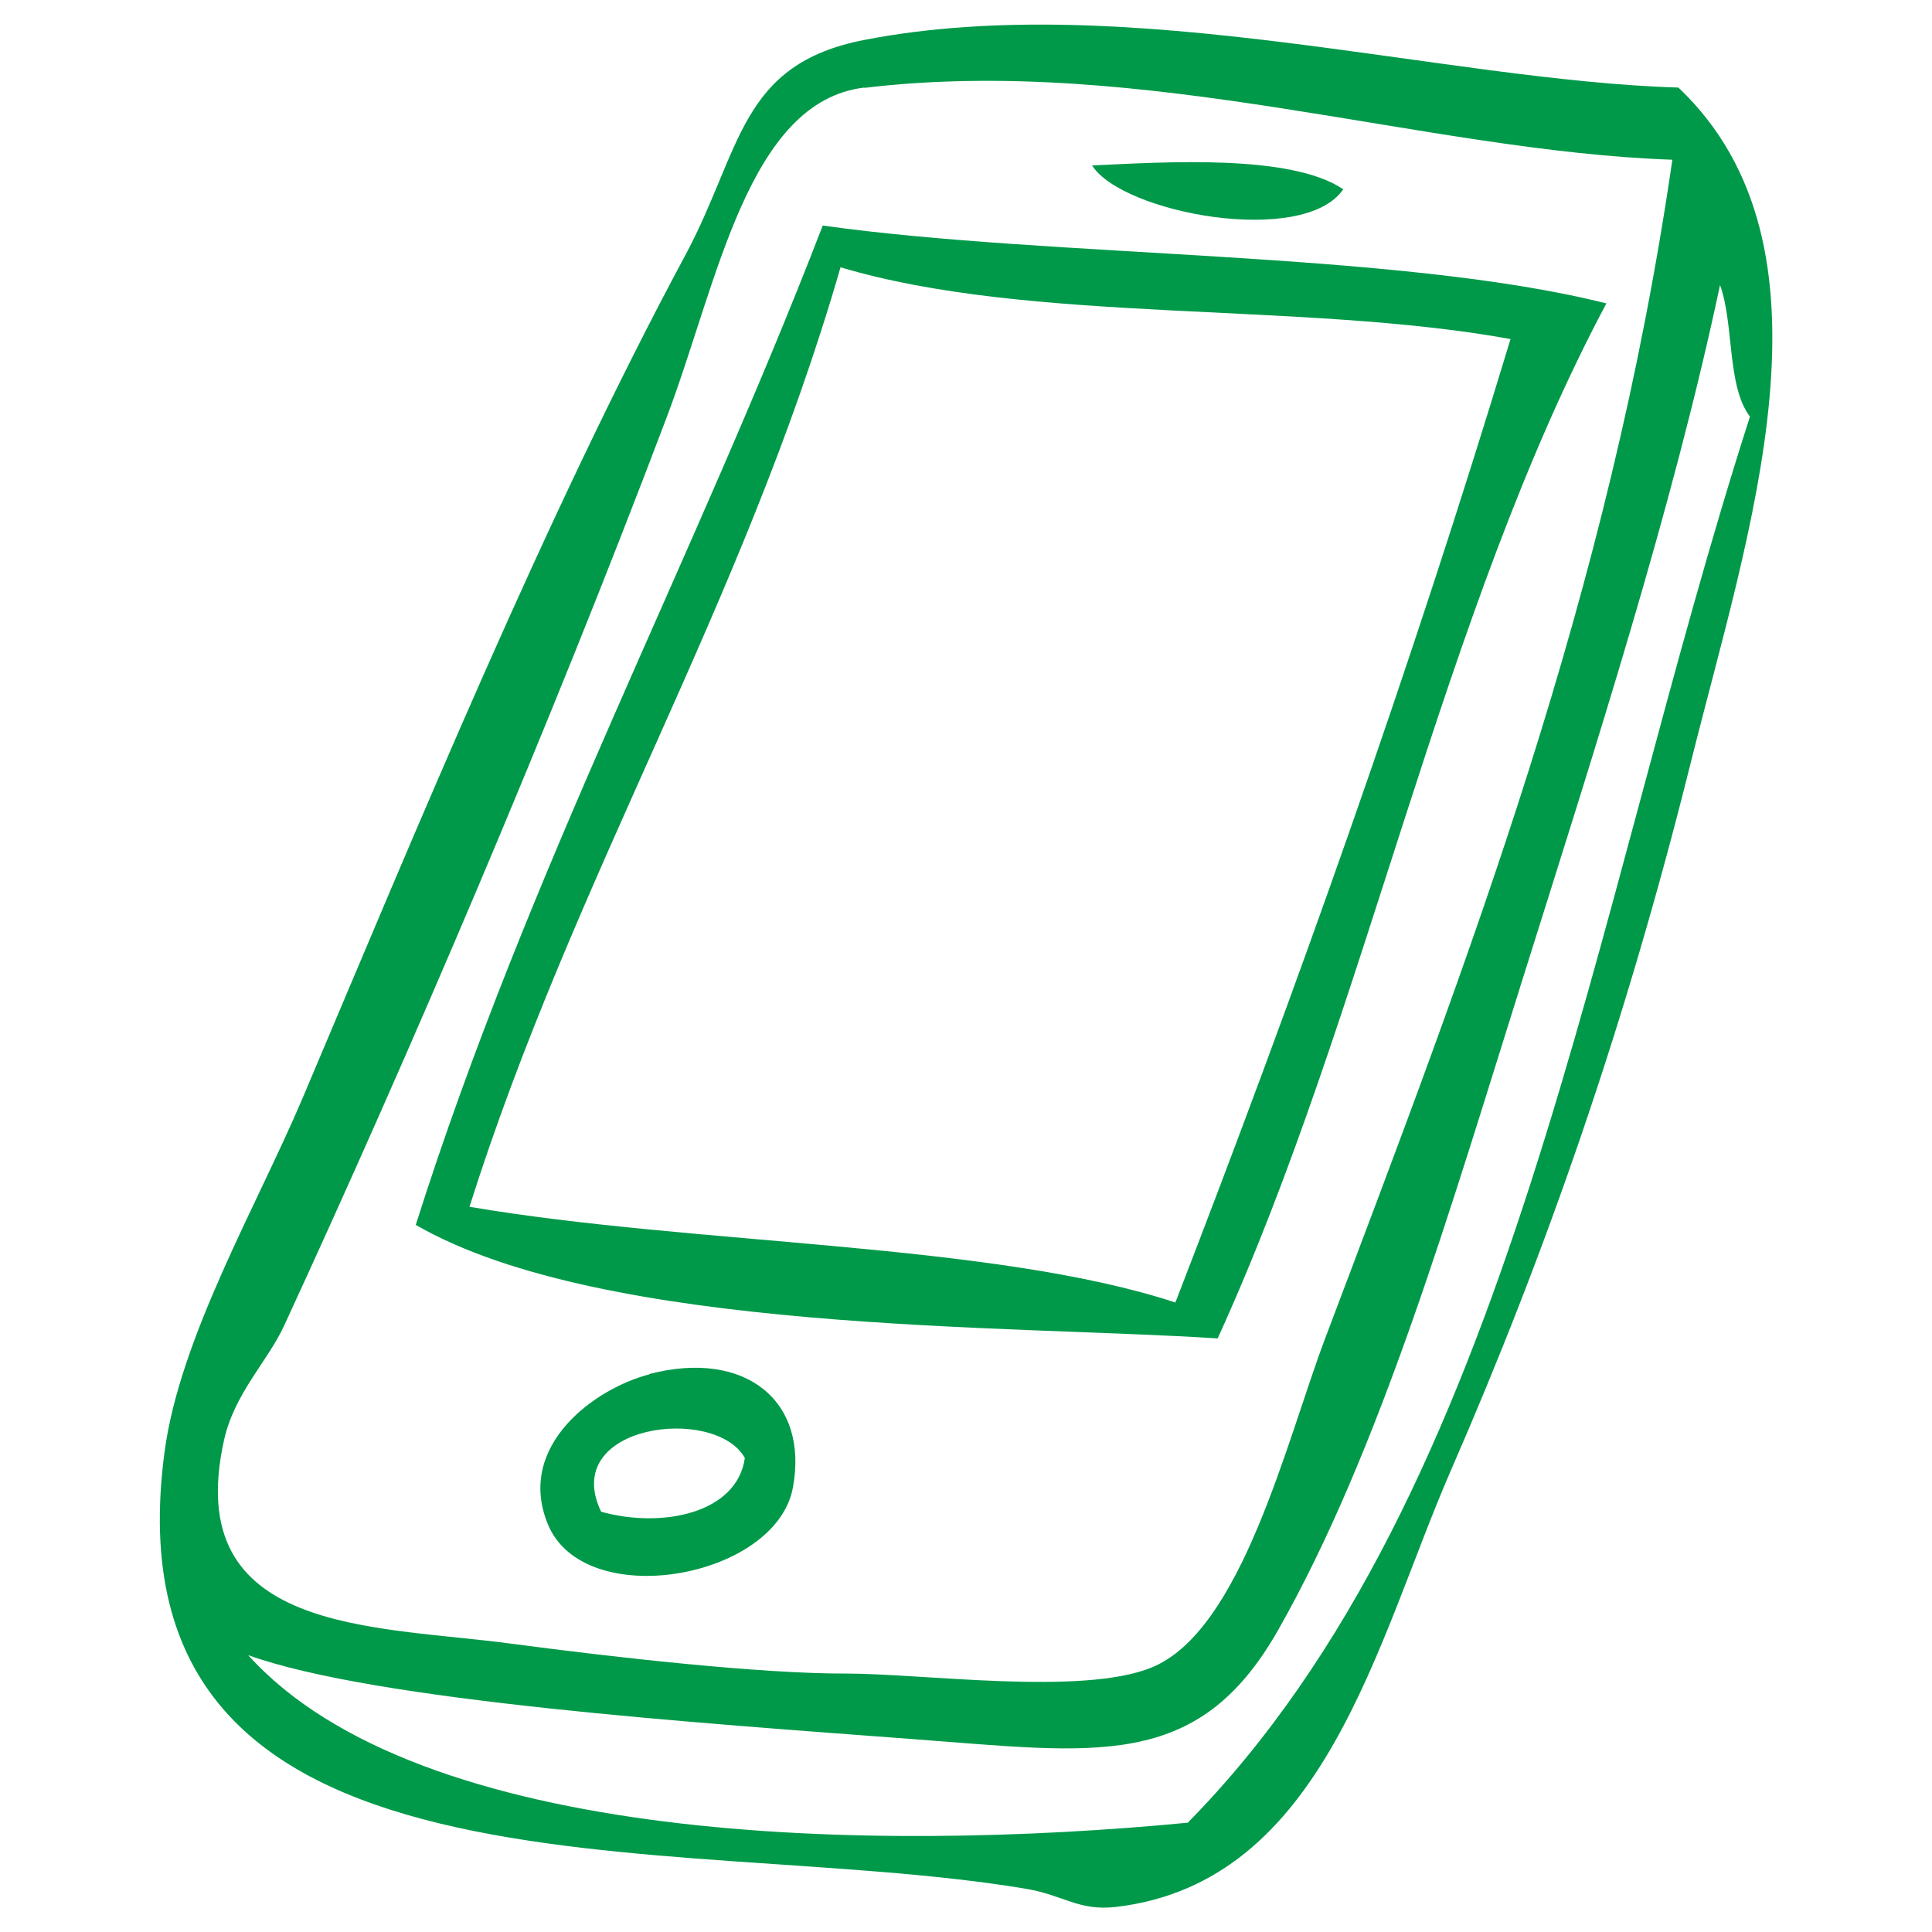
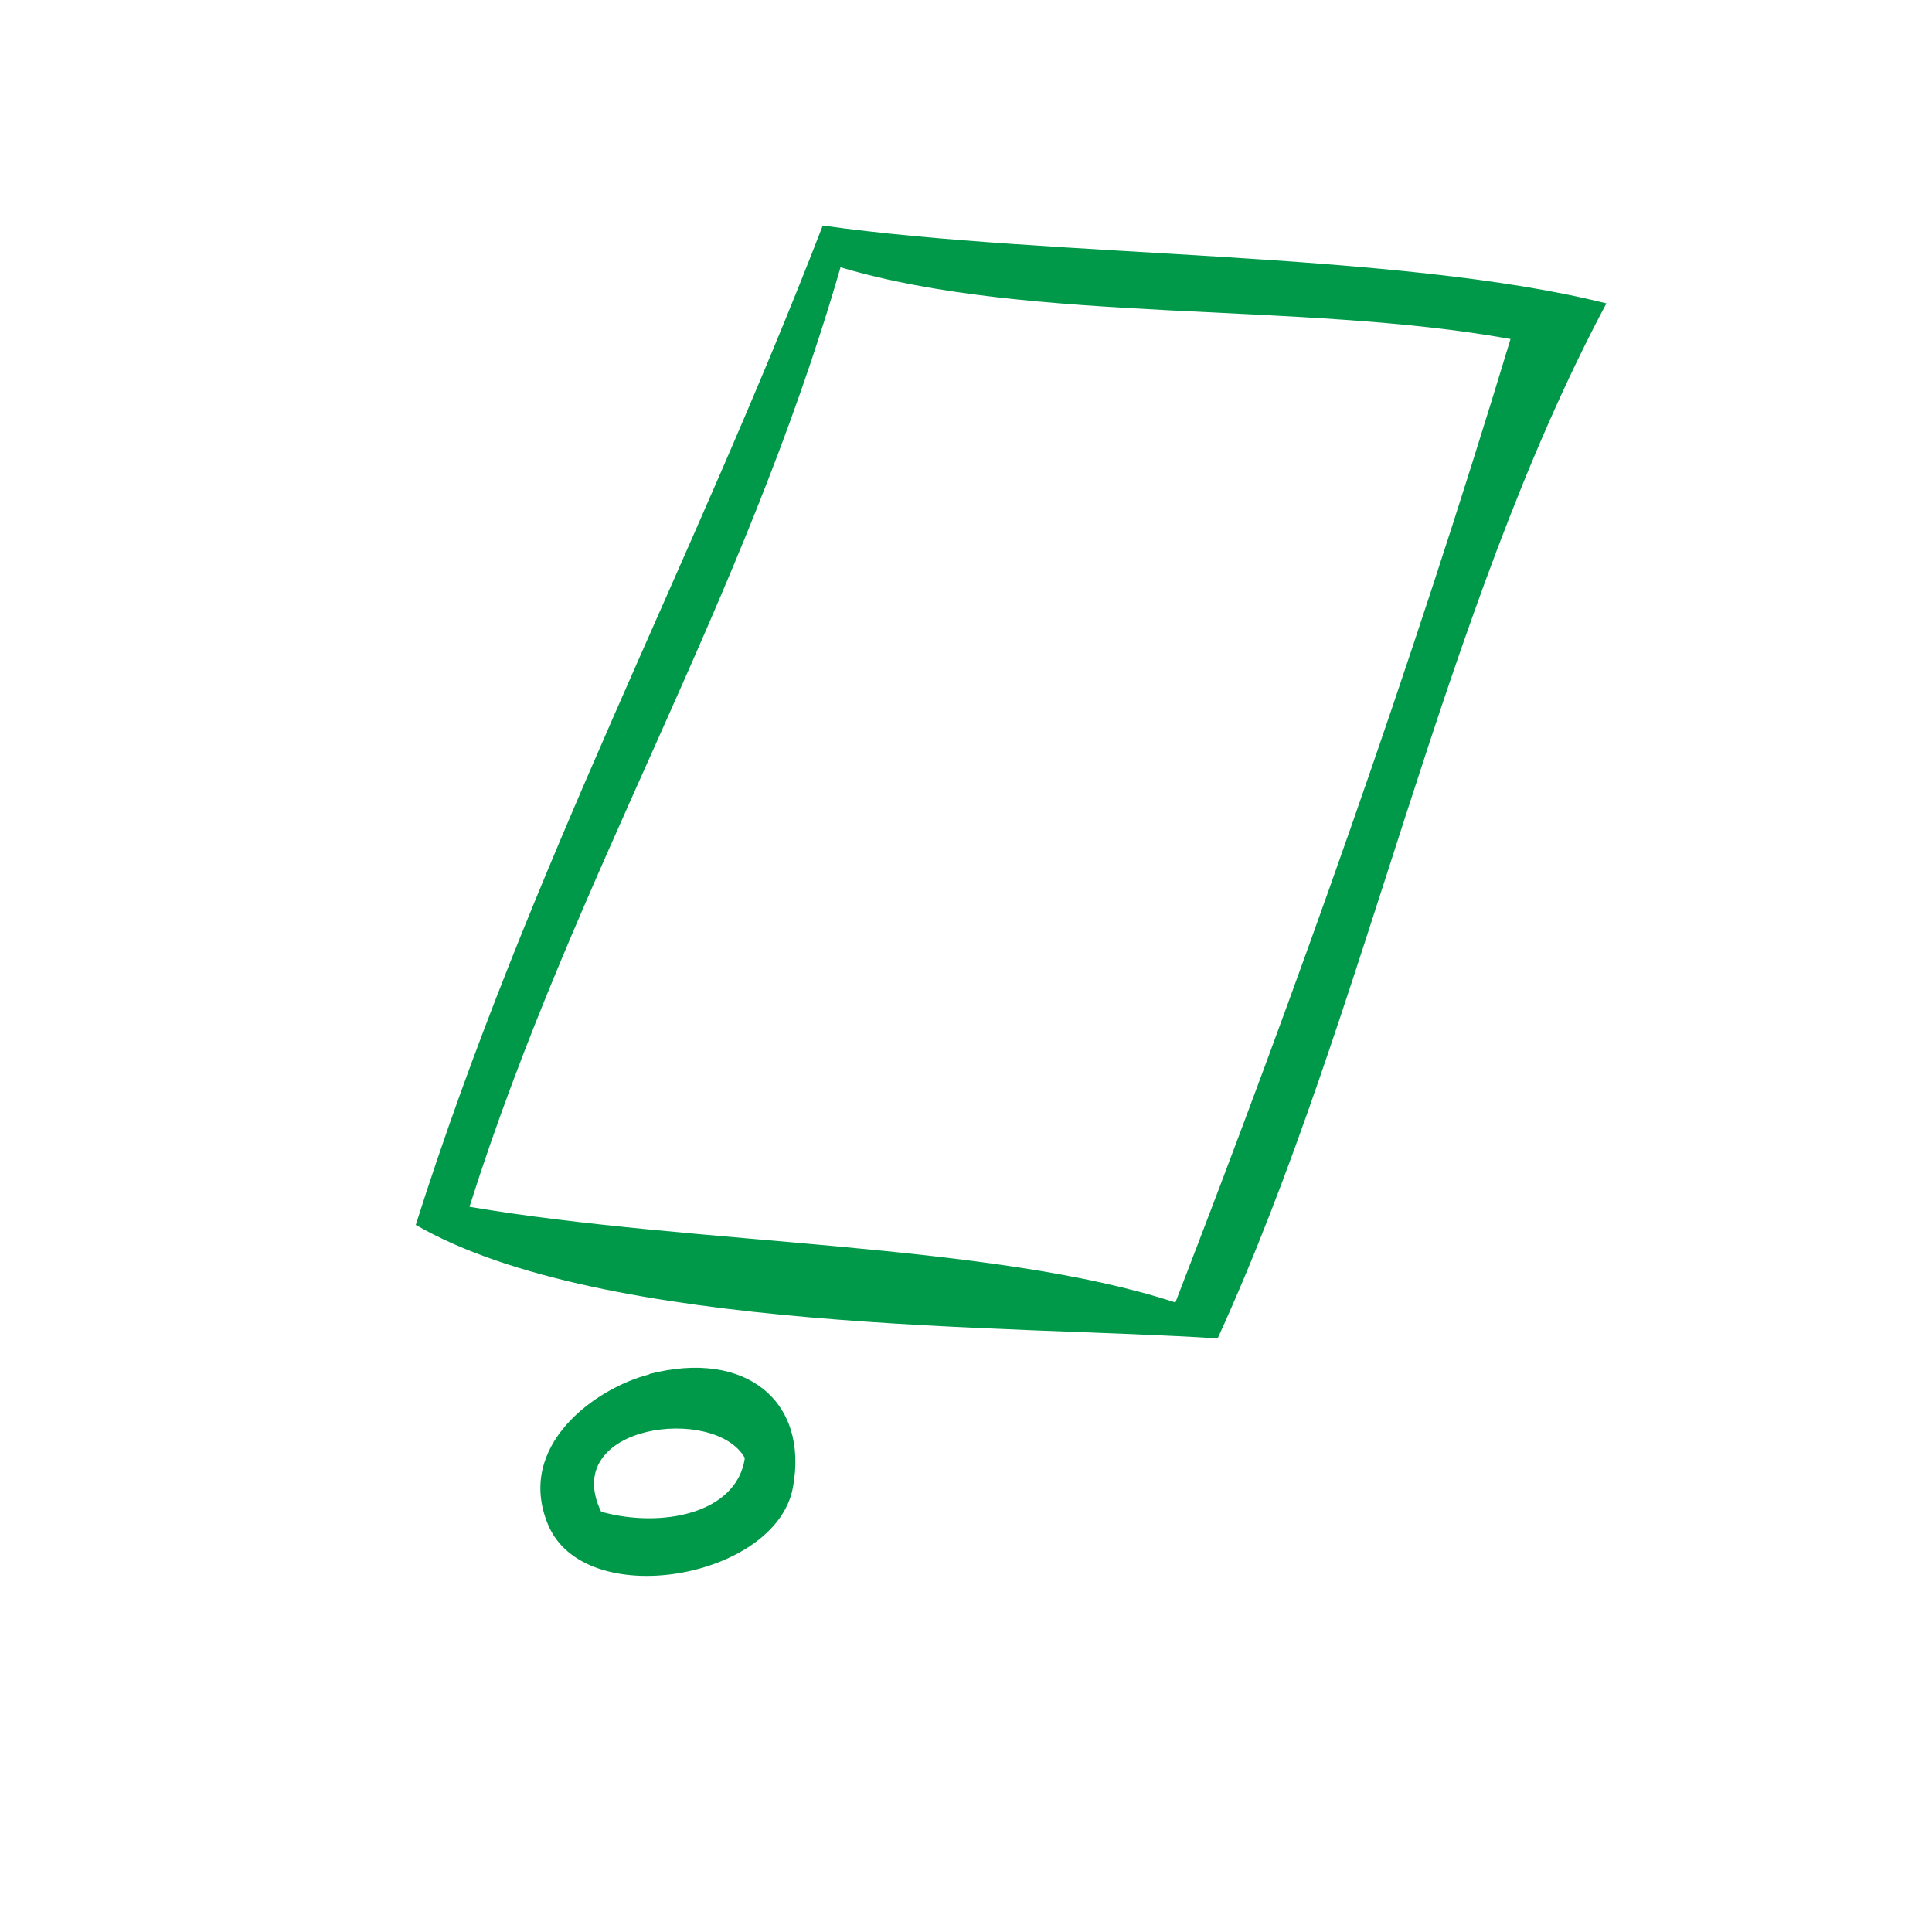
<svg xmlns="http://www.w3.org/2000/svg" id="Layer_1" data-name="Layer 1" viewBox="0 0 63.99 63.99">
  <defs>
    <style>.cls-1{fill:#009949;fill-rule:evenodd;stroke-width:0}</style>
  </defs>
-   <path d="M55.59 2.9c5.59 5.3 2.32 14.69.4 22.4-2.17 8.69-4.79 16.19-7.93 23.39-2.47 5.66-4.18 13.66-11.1 14.47-1.24.14-1.73-.39-2.97-.6C22.3 60.6 3.38 63.57 5.45 48.09c.5-3.77 3.05-8.14 4.56-11.69 3.76-8.88 8.04-19.3 12.69-27.95 1.87-3.49 1.78-6.33 5.94-7.13C37.32-.36 47.78 2.67 55.6 2.9Zm-26.96 0c-3.86.46-4.86 6.46-6.54 10.9-3.91 10.34-8.55 21.16-12.69 30.13-.54 1.16-1.64 2.23-1.98 3.77-1.43 6.43 4.97 6.13 9.51 6.74 3.4.45 8.26 1 11.1.99 2.55 0 7.81.74 10.11-.2 2.98-1.21 4.46-7.48 5.75-10.9 4.78-12.65 9.41-24.64 11.5-39.04-8.2-.28-17.52-3.49-26.76-2.38Zm10.7 57.48C50.12 49.43 52.67 30.25 57.96 13.8c-.77-1.02-.52-3.05-.99-4.36-1.58 7.43-4.11 15.26-6.54 22.99-2.34 7.43-4.72 15.64-8.12 21.6-2.66 4.65-6.03 4.02-12.09 3.57-7.03-.53-17.79-1.26-22-2.78 5.67 6.29 20.69 6.55 31.12 5.55Z" class="cls-1" />
-   <path d="M44.49 6.27c-1.31 1.91-7.31.8-8.32-.79 2.37-.11 6.59-.39 8.32.79m8.72 3.77c-5.47 10.26-7.95 23.49-12.88 34.29-6.86-.45-20.32-.16-26.56-3.76 3.74-11.79 9.16-21.9 13.48-33.1 7.58 1.07 19.04.84 25.96 2.58ZM27.84 8.85c-3.24 11.23-8.81 20.12-12.29 31.12 7.46 1.27 17.32 1.18 23.38 3.17 4-10.34 7.77-20.9 11.1-31.91-6.93-1.26-15.89-.49-22.2-2.38ZM21.5 45.51c3.2-.83 5.3.9 4.76 3.77-.57 3.02-6.93 4.14-8.12 1.19-1.06-2.61 1.6-4.5 3.37-4.95Zm-1.59 4.56c2.01.56 4.5.06 4.76-1.78-.98-1.76-6.15-1.12-4.76 1.78" class="cls-1" />
+   <path d="M44.49 6.27m8.72 3.77c-5.47 10.26-7.95 23.49-12.88 34.29-6.86-.45-20.32-.16-26.56-3.76 3.74-11.79 9.16-21.9 13.48-33.1 7.58 1.07 19.04.84 25.96 2.58ZM27.84 8.85c-3.24 11.23-8.81 20.12-12.29 31.12 7.46 1.27 17.32 1.18 23.38 3.17 4-10.34 7.77-20.9 11.1-31.91-6.93-1.26-15.89-.49-22.2-2.38ZM21.5 45.51c3.2-.83 5.3.9 4.76 3.77-.57 3.02-6.93 4.14-8.12 1.19-1.06-2.61 1.6-4.5 3.37-4.95Zm-1.59 4.56c2.01.56 4.5.06 4.76-1.78-.98-1.76-6.15-1.12-4.76 1.78" class="cls-1" />
</svg>